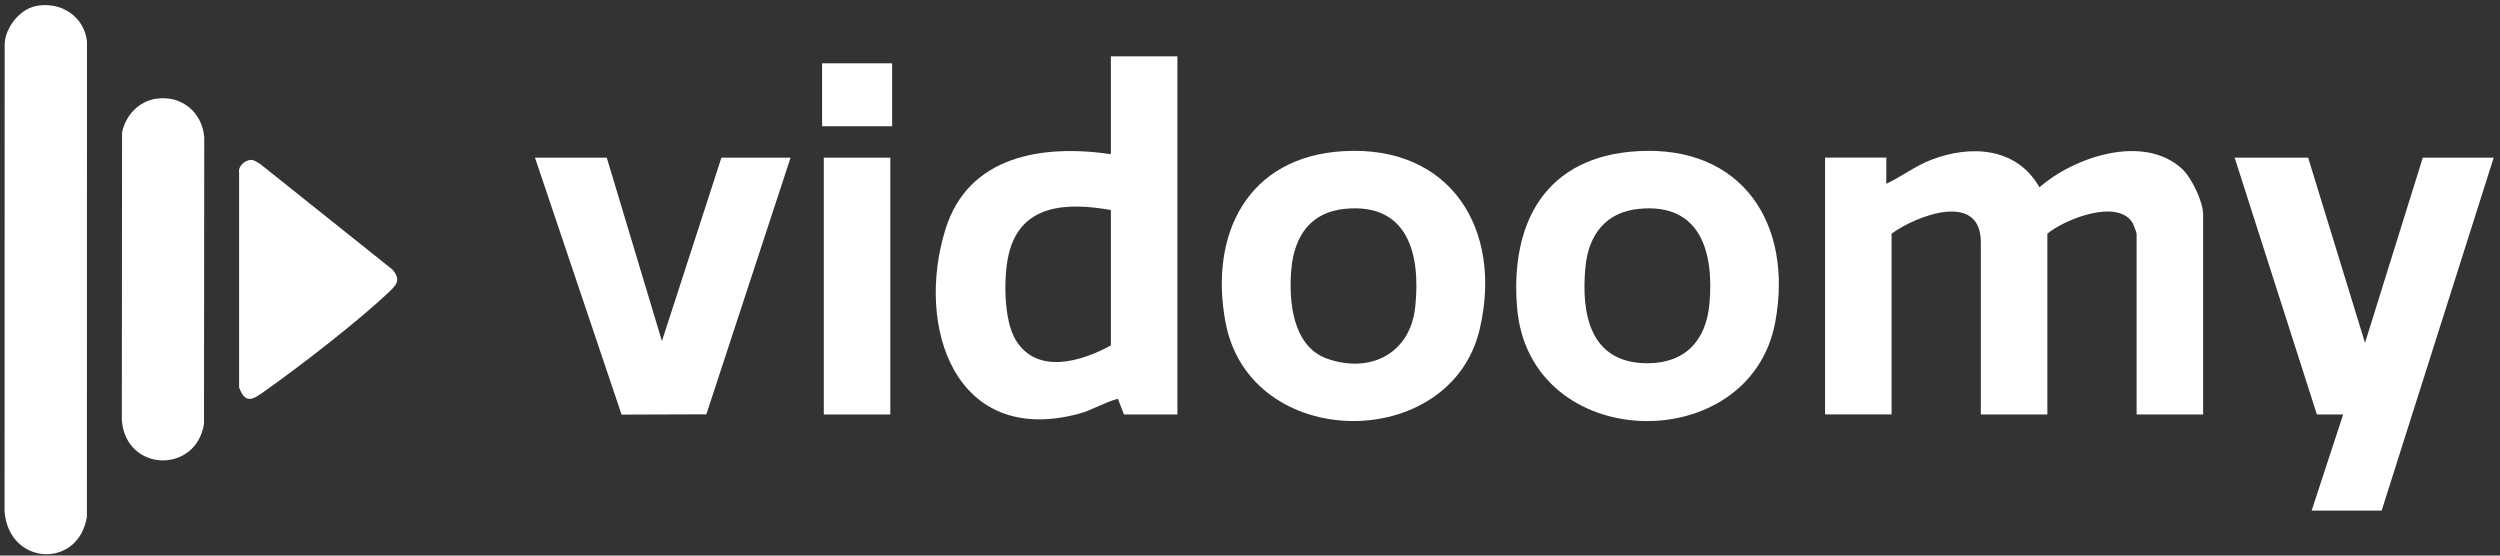
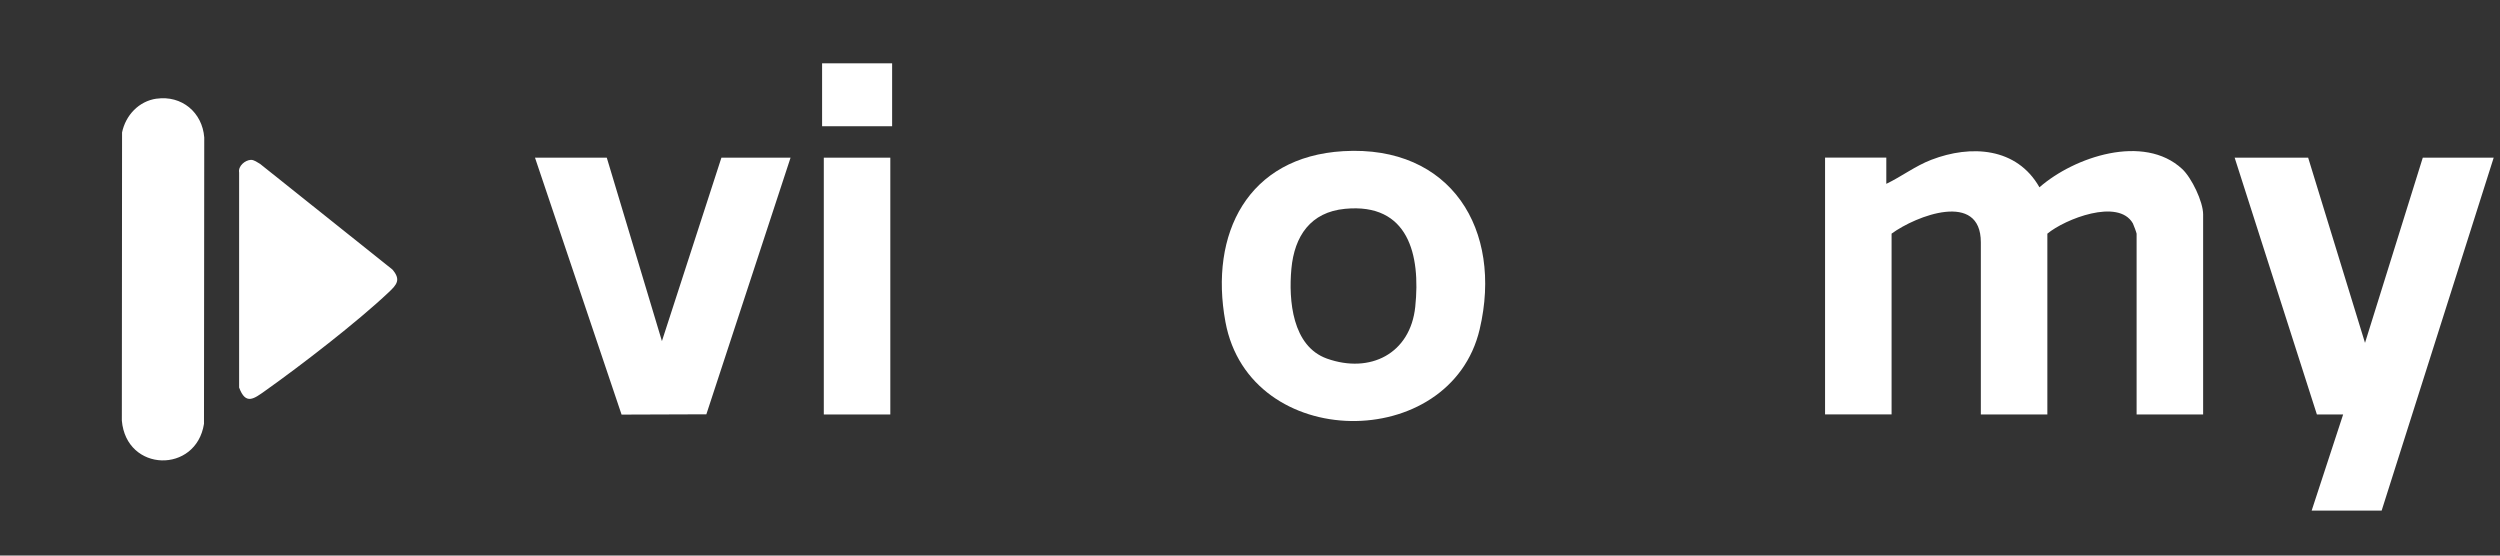
<svg xmlns="http://www.w3.org/2000/svg" width="378" height="84" viewBox="0 0 378 84" fill="none">
  <rect x="0" y="0" width="378" height="84" fill="#333333" stroke="none" />
  <g clip-path="url(#clip0_200_434)">
    <path d="M333.113 62.669H323.055V35.331C323.055 35.232 322.597 33.964 322.491 33.778C320.294 29.934 312.222 33.121 309.56 35.331V62.669H299.503V36.646C299.503 28.826 289.717 32.616 286.007 35.325V62.662H275.949V23.833H285.21V27.797C287.527 26.688 289.598 25.088 292.021 24.159C298.009 21.855 304.94 22.28 308.365 28.321C313.622 23.714 324.144 20.175 329.94 25.546C331.373 26.874 333.113 30.498 333.113 32.417V62.669Z" fill="white" />
-     <path d="M178.023 8.518V62.668H169.95L169.021 60.291C166.956 60.849 165.118 62.037 162.993 62.595C144.445 67.461 138.351 49.464 142.952 34.667C146.43 23.481 157.682 21.808 167.965 23.308V8.518H178.023ZM167.965 31.759C161.46 30.591 154.337 30.776 152.524 38.404C151.714 41.803 151.721 48.455 153.62 51.489C156.899 56.713 163.531 54.635 167.965 52.232V31.759Z" fill="white" />
-     <path d="M5.391 0.917C9.129 0.153 12.72 2.424 13.152 6.261L13.139 78.122C11.891 86.055 1.342 85.55 0.691 77.345L0.705 6.546C0.871 4.11 2.968 1.421 5.391 0.923V0.917Z" fill="white" />
    <path d="M203.112 22.856C219.396 21.907 227.262 34.733 223.73 49.775C219.33 68.522 188.938 68.41 185.287 48.68C182.818 35.33 188.666 23.699 203.112 22.856ZM203.377 31.573C198.159 32.07 195.716 35.682 195.258 40.641C194.82 45.42 195.391 52.351 200.642 54.223C207.161 56.54 213.242 53.486 213.986 46.39C214.809 38.523 212.963 30.656 203.377 31.573Z" fill="white" />
-     <path d="M247.577 22.858C263.437 21.928 271.157 33.864 268.422 48.681C264.612 69.333 231.147 68.696 229.374 46.418C228.352 33.519 233.782 23.667 247.577 22.858ZM247.836 31.574C242.791 32.059 240.182 35.497 239.717 40.377C239.04 47.533 240.434 54.922 249.078 54.922C254.826 54.922 257.973 51.483 258.471 45.886C259.161 38.133 257.137 30.678 247.836 31.574Z" fill="white" />
    <path d="M348.992 23.84L357.589 51.841L366.325 23.84H377.046L360.105 77.2H349.523L354.283 62.669H350.313L337.879 23.84H348.992Z" fill="white" />
    <path d="M91.745 23.84L100.083 51.575L109.078 23.84H119.533L106.801 62.642L93.982 62.688L80.891 23.84H91.745Z" fill="white" />
    <path d="M23.66 14.923C27.483 14.379 30.597 17.001 30.882 20.785L30.843 64.088C29.654 71.642 19.099 71.423 18.422 63.597L18.455 20.021C18.999 17.432 20.984 15.302 23.66 14.916V14.923Z" fill="white" />
    <path d="M37.934 24.172C38.425 24.159 38.917 24.551 39.328 24.783L59.329 40.749C60.651 42.289 60 43.032 58.792 44.174C54.058 48.655 45.515 55.247 40.112 59.078C38.399 60.292 37.151 61.301 36.155 58.593V26.071C35.982 25.102 37.065 24.205 37.934 24.172Z" fill="white" />
    <path d="M134.616 23.84H124.559V62.669H134.616V23.84Z" fill="white" />
    <path d="M134.889 9.574H124.301V19.087H134.889V9.574Z" fill="white" />
  </g>
  <defs>
    <clipPath id="clip0_200_434">
      <rect width="378" height="84" fill="white" />
    </clipPath>
  </defs>
</svg>